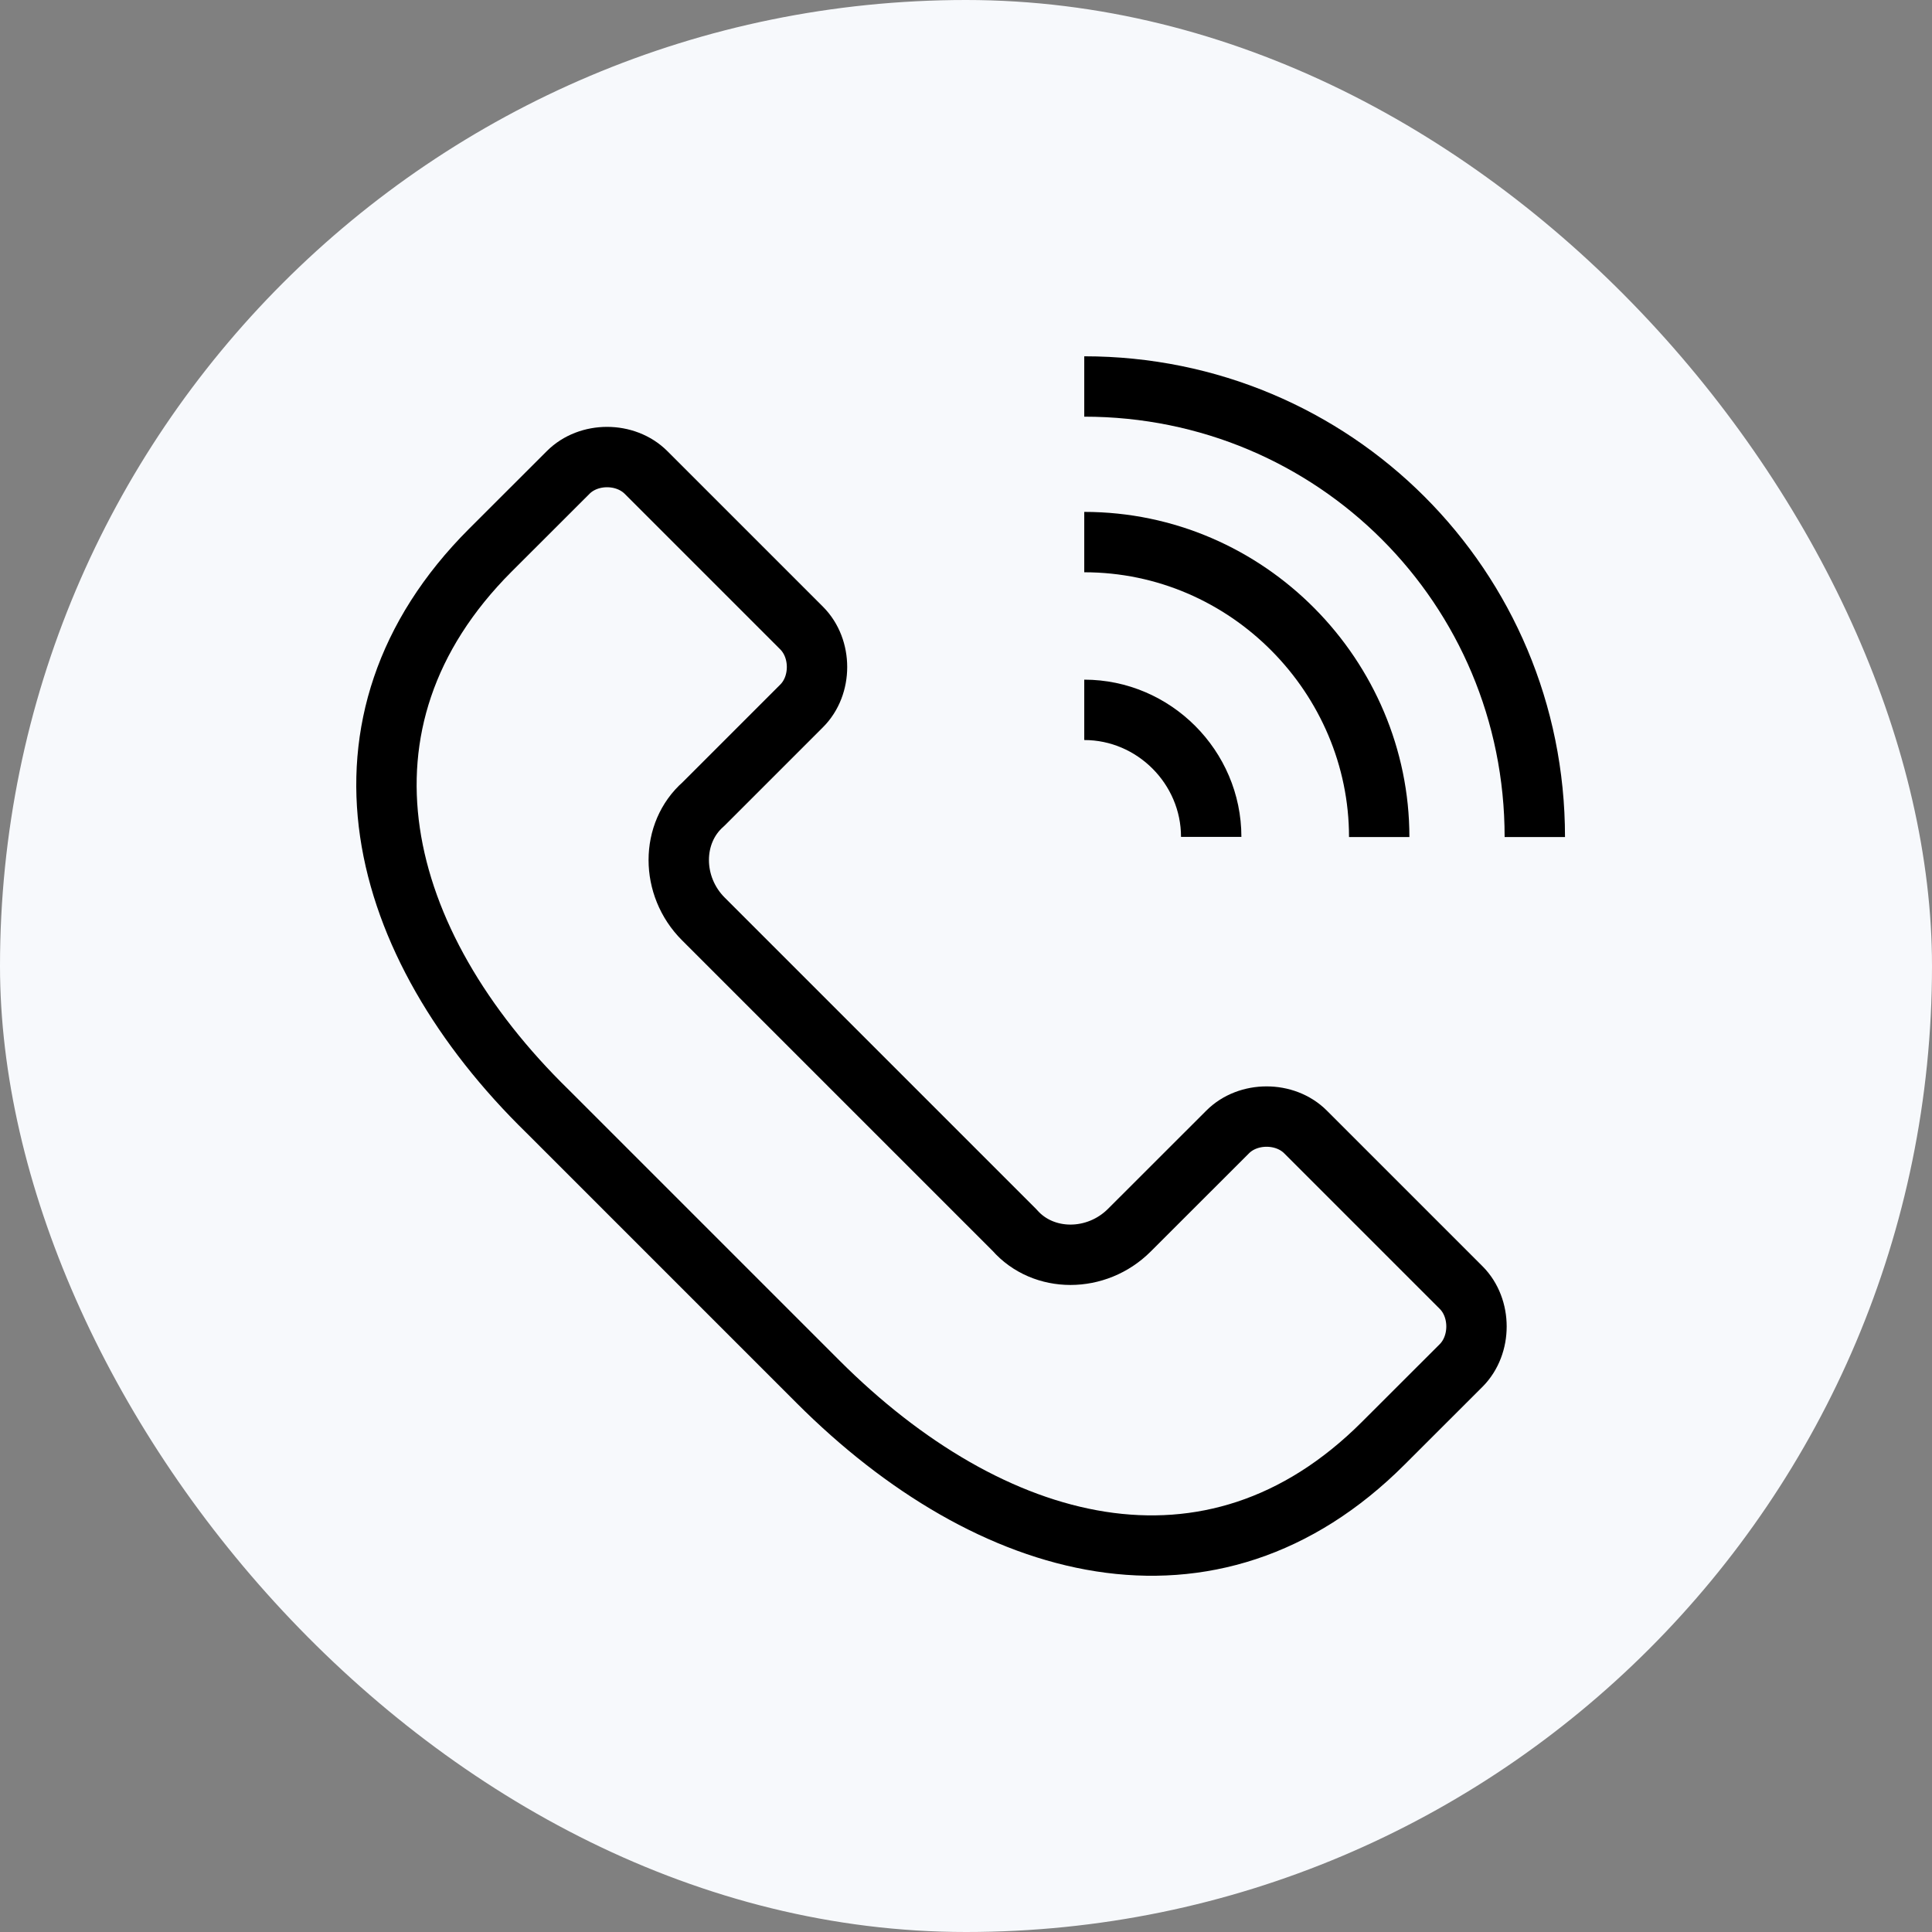
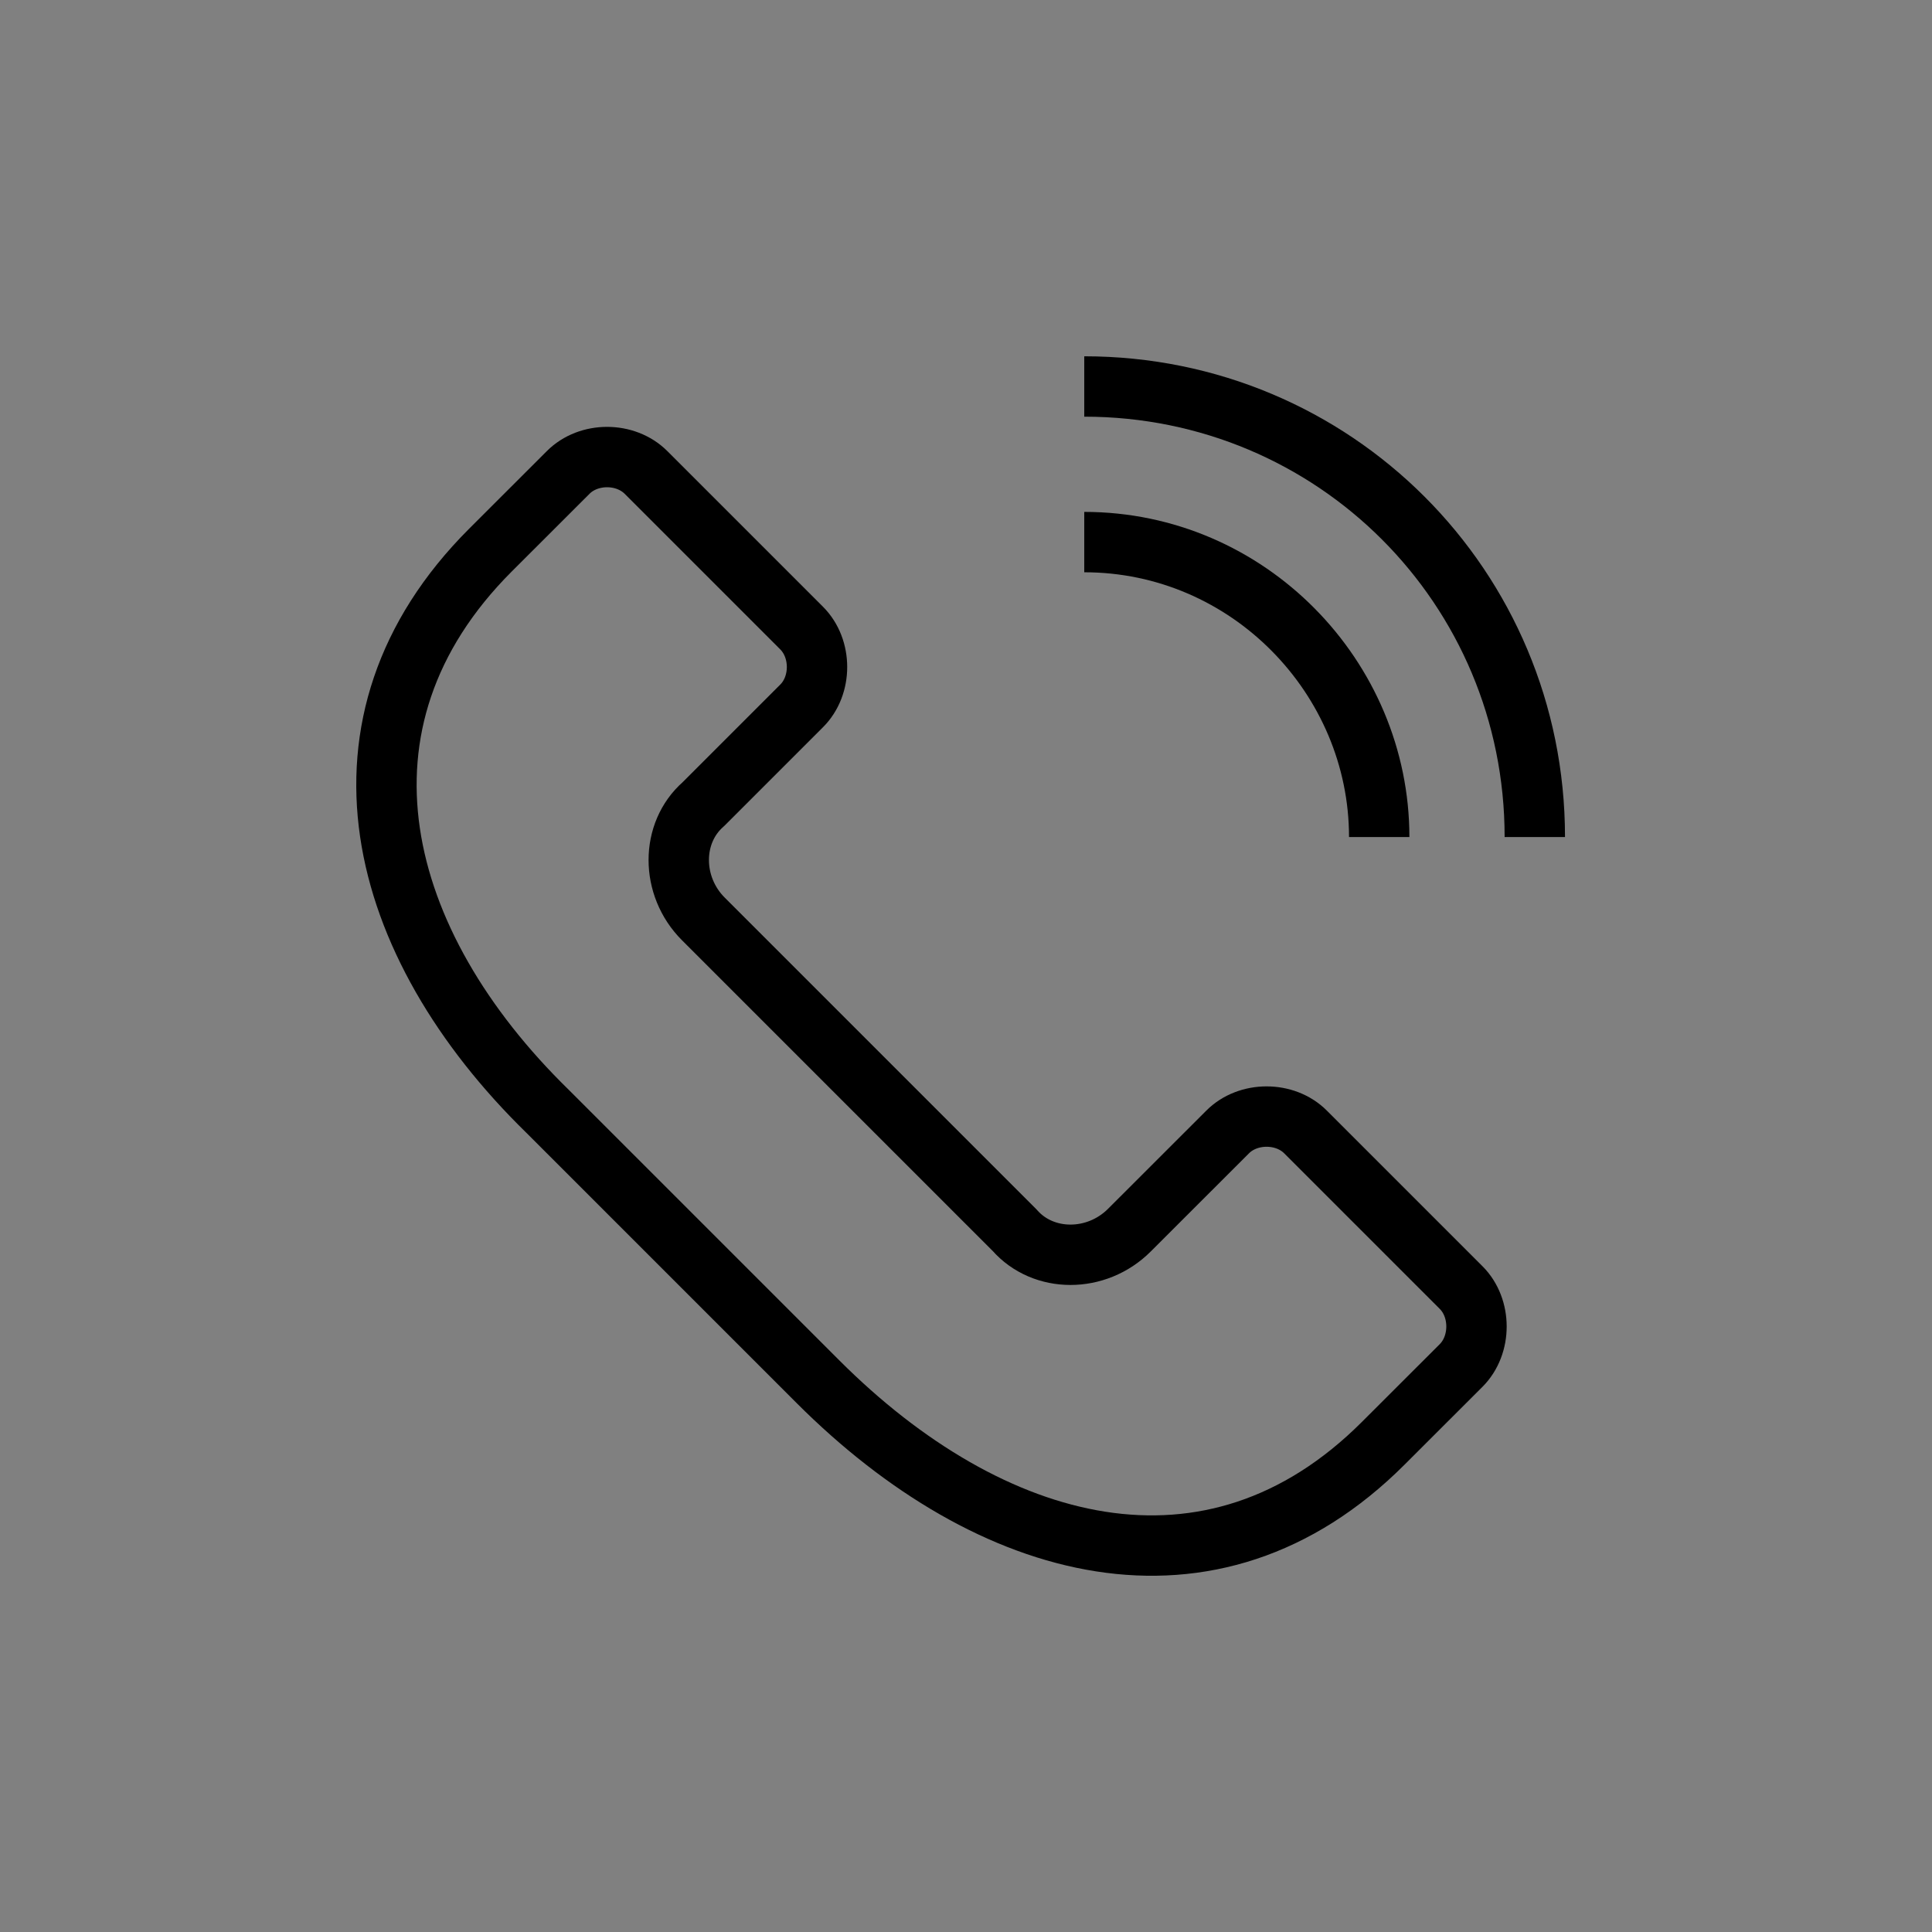
<svg xmlns="http://www.w3.org/2000/svg" width="24" height="24" viewBox="0 0 24 24" fill="none">
  <rect x="0" y="0" width="24" height="24" fill="#808080" stroke="none" />
-   <rect width="24" height="24" rx="12" fill="#F7F9FC" />
  <path d="M17.184 17.928L18.151 16.962C18.405 16.707 18.405 16.249 18.151 15.995L16.217 14.061C15.963 13.807 15.505 13.807 15.251 14.061L14.029 15.282C13.622 15.689 12.961 15.689 12.604 15.282L8.737 11.415C8.33 11.008 8.33 10.346 8.737 9.99L9.958 8.769C10.213 8.515 10.213 8.057 9.958 7.802L8.025 5.869C7.77 5.614 7.312 5.614 7.058 5.869L6.091 6.835C3.954 8.973 4.666 11.72 6.804 13.807L10.162 17.165C12.299 19.302 15.047 20.066 17.184 17.928Z" stroke="black" stroke-width="0.75" stroke-miterlimit="10" stroke-linejoin="round" />
  <path d="M13.469 6.734C15.504 6.734 17.133 8.414 17.133 10.398" stroke="black" stroke-width="0.75" stroke-miterlimit="10" stroke-linejoin="round" />
-   <path d="M13.469 8.818C14.334 8.818 15.046 9.531 15.046 10.396" stroke="black" stroke-width="0.75" stroke-miterlimit="10" stroke-linejoin="round" />
  <path d="M13.469 4.801C16.573 4.801 19.066 7.294 19.066 10.398" stroke="black" stroke-width="0.75" stroke-miterlimit="10" stroke-linejoin="round" />
</svg>